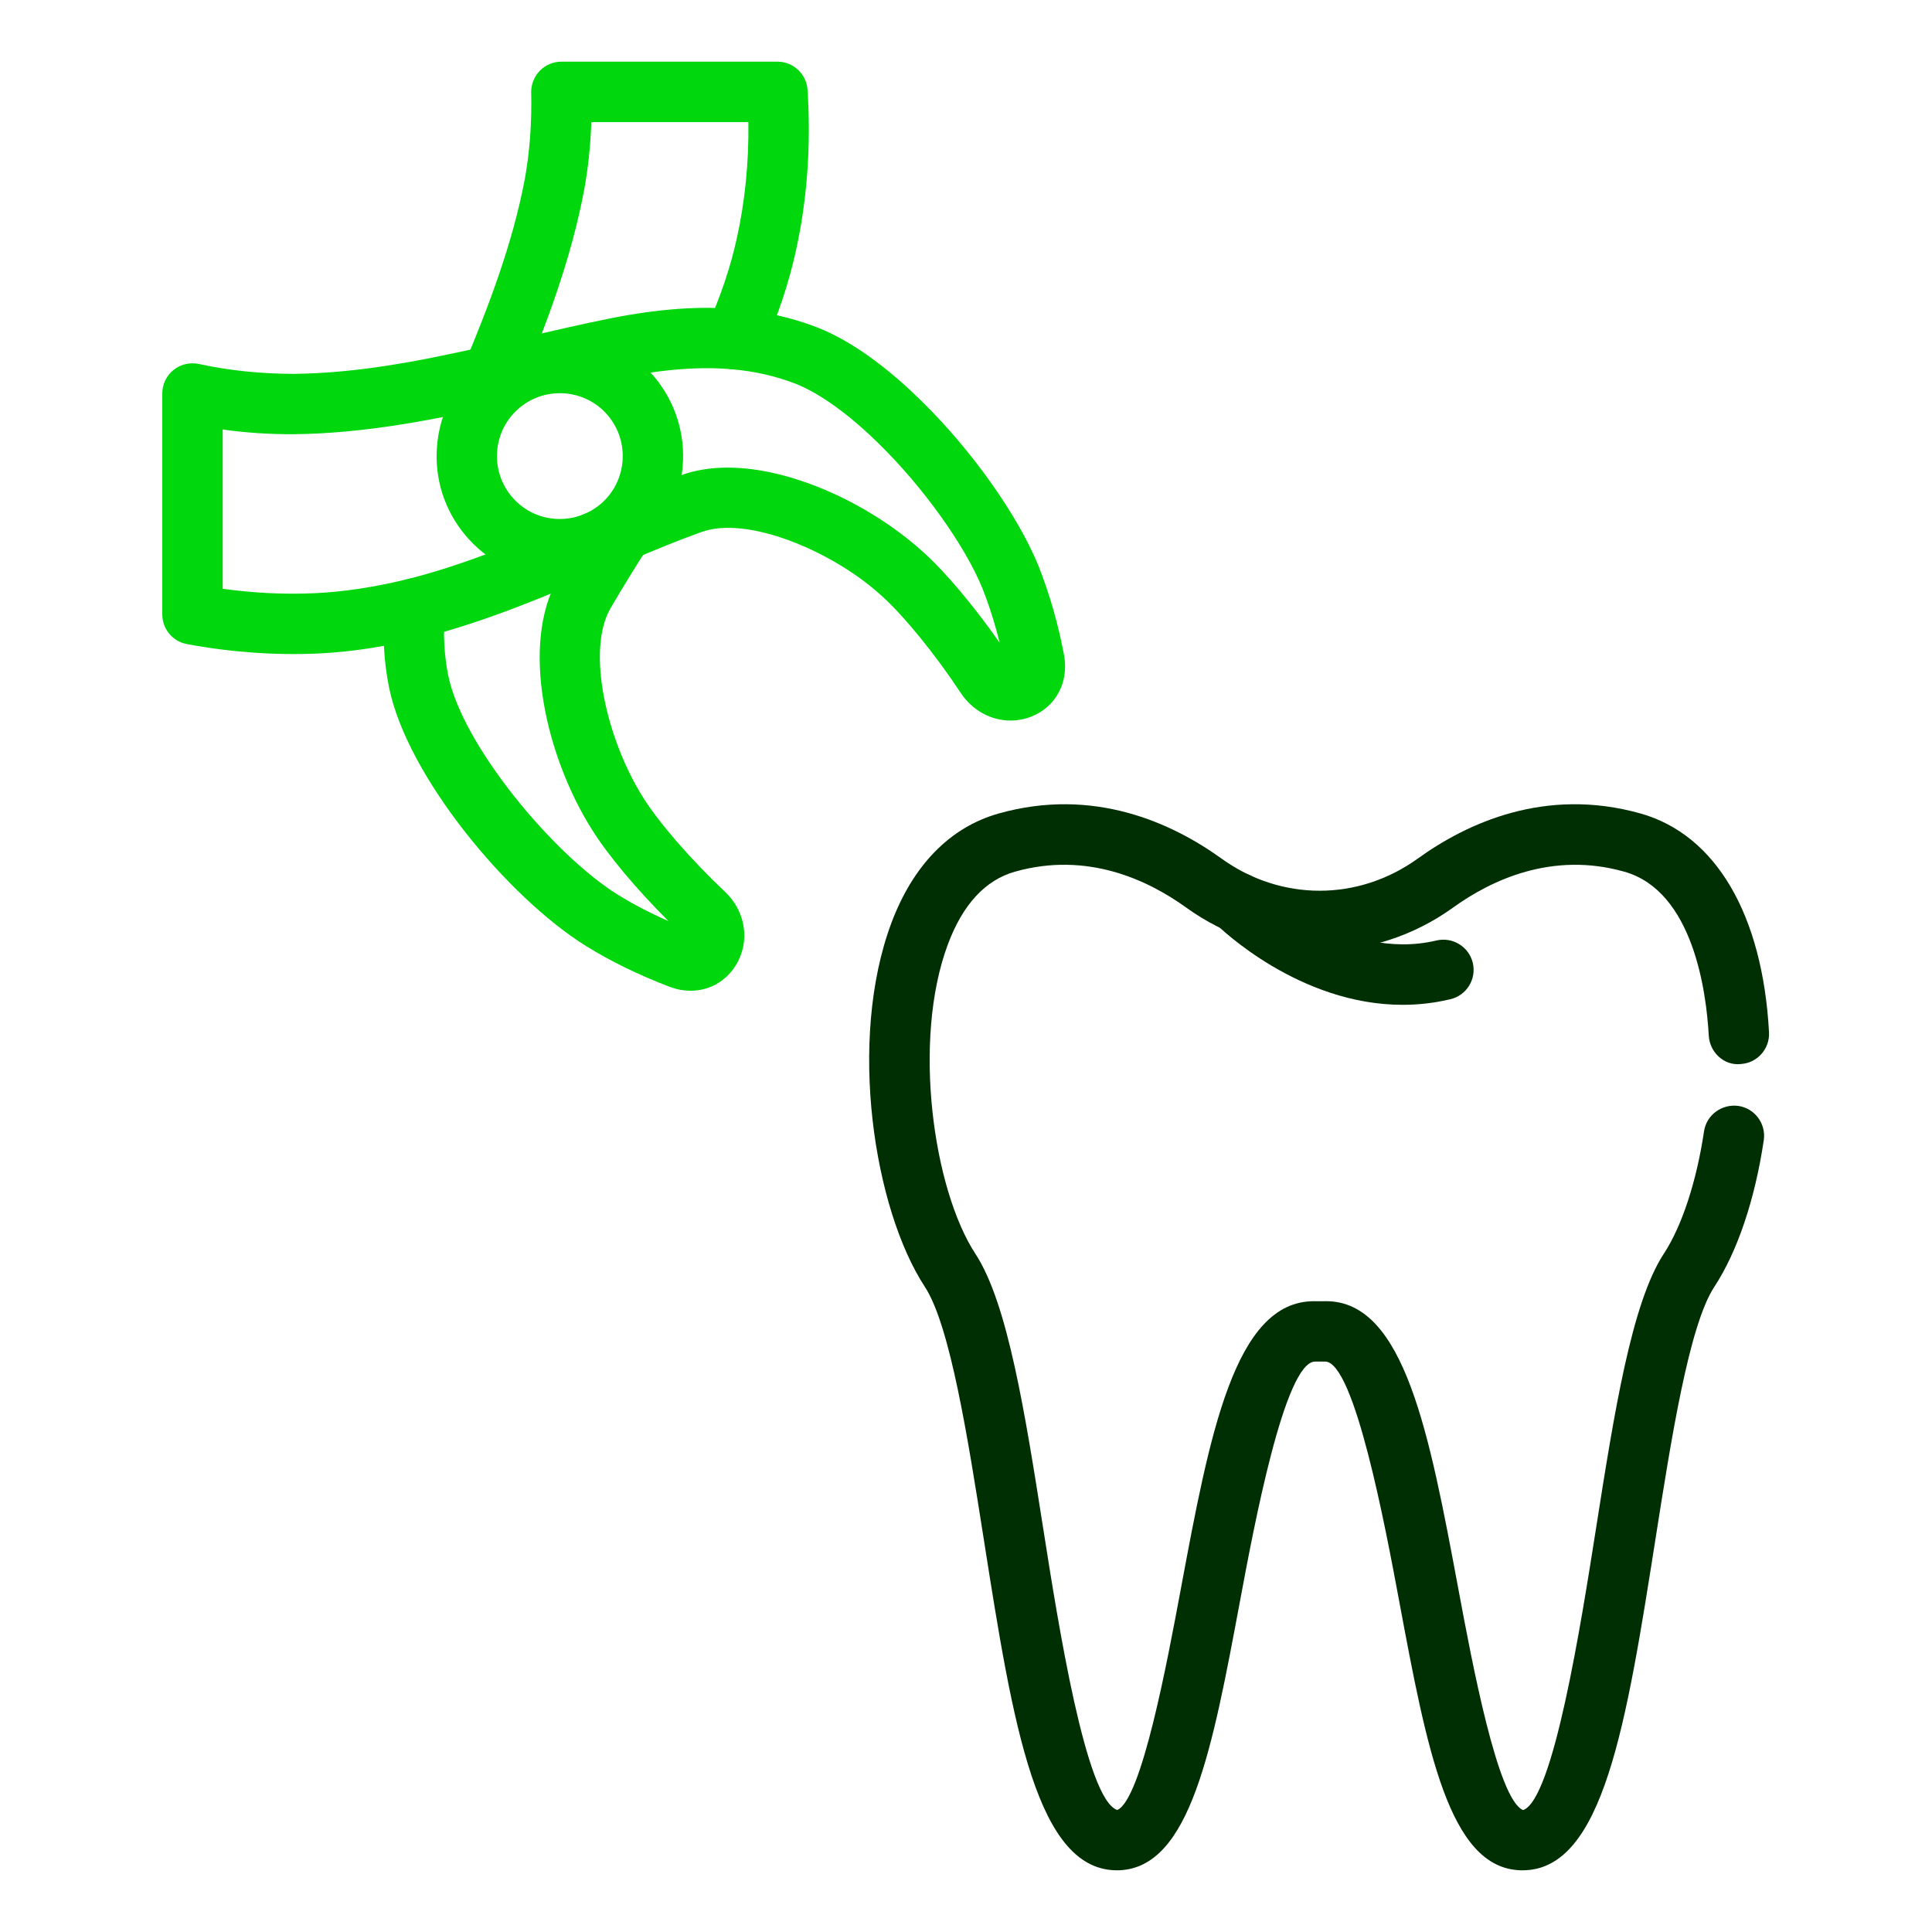
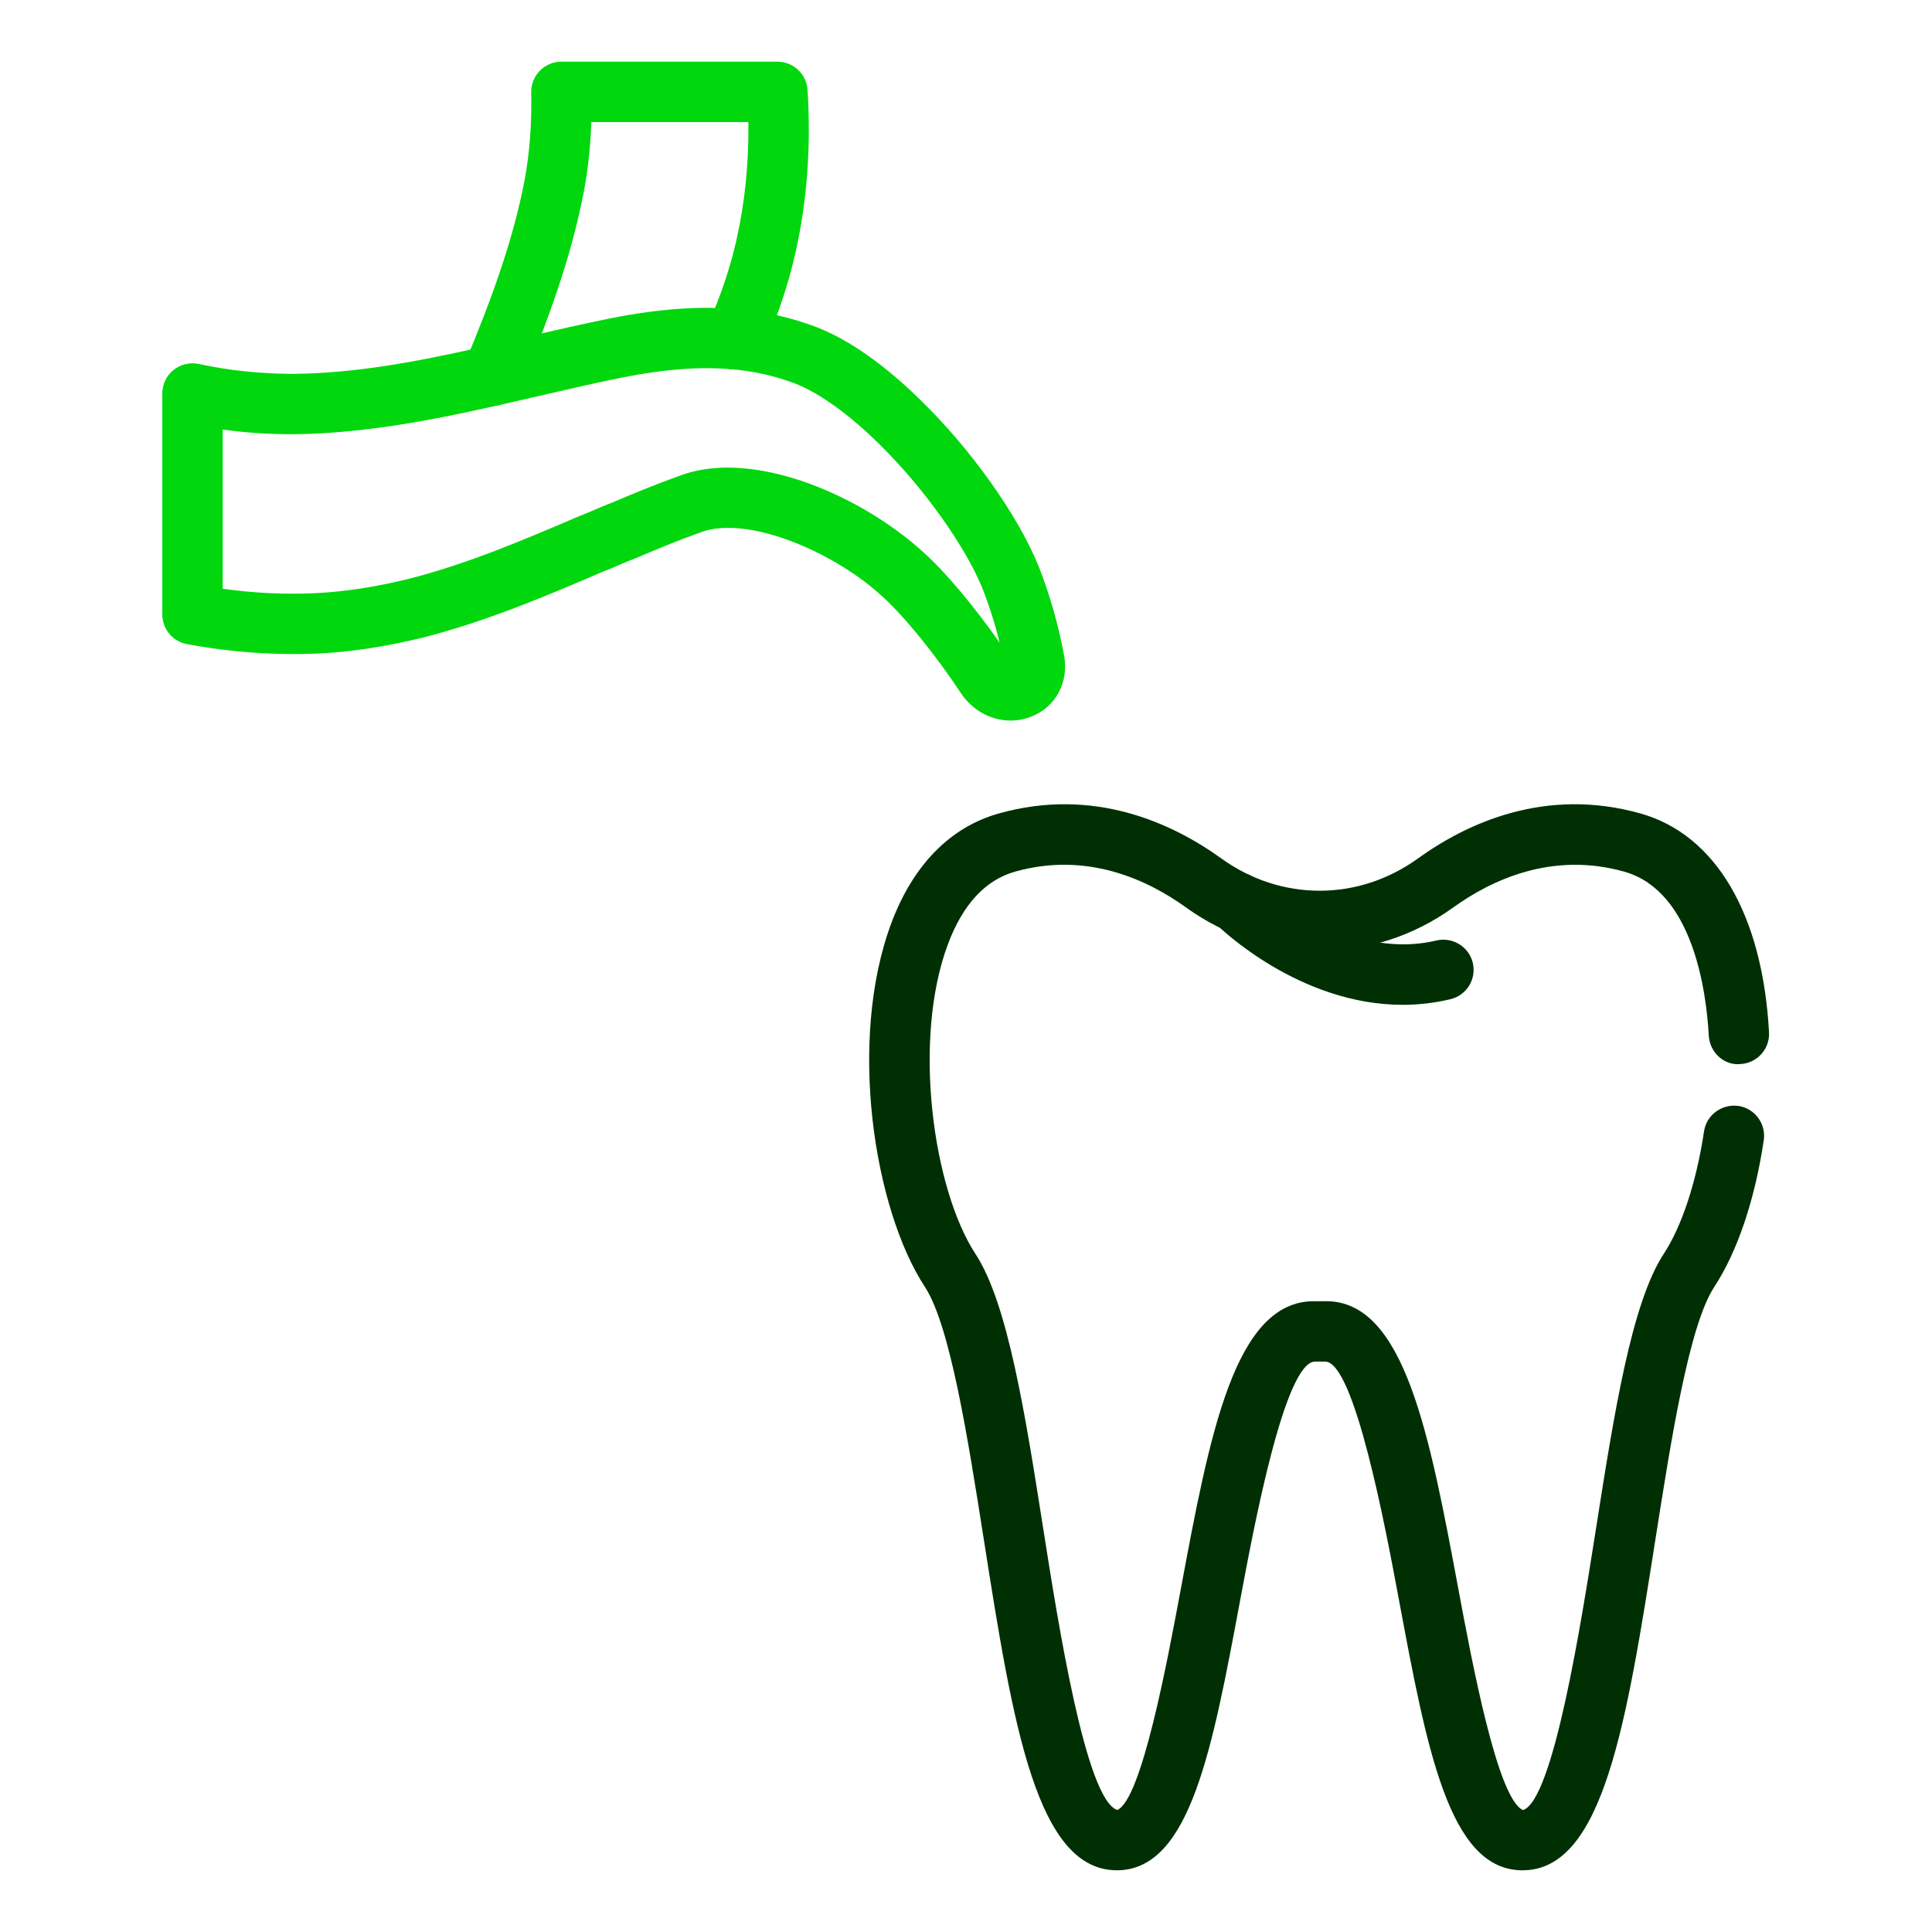
<svg xmlns="http://www.w3.org/2000/svg" id="a" height="64" viewBox="0 0 64 64" width="64" data-name="ecopix">
  <g fill="#00d70d">
    <path d="m33.476 23.869c-.641 0-1.263-.33-1.652-.918-.833-1.264-1.879-2.549-2.604-3.201-.019-.017-.102-.089-.119-.106-1.576-1.395-4.349-2.573-5.871-2.018-.794.284-1.56.604-2.205.879-.281.106-.51.206-.74.307l-.335.135c-1.771.759-3.819 1.637-5.966 2.18-1.234.299-2.354.469-3.435.521-1.417.063-2.881-.037-4.355-.311-.475-.088-.818-.501-.818-.983v-7.32c0-.303.137-.589.372-.778s.542-.262.84-.199c1.046.228 2.098.324 3.126.328 2.033-.021 4.019-.381 6.375-.917.48-.106.956-.216 1.43-.326.906-.209 1.809-.417 2.71-.598 1.591-.315 2.968-.415 4.204-.301.894.074 1.78.275 2.628.598 1.356.528 2.633 1.621 3.467 2.445 1.654 1.62 3.172 3.757 3.865 5.439.376.948.663 1.949.857 2.987.159.891-.273 1.701-1.077 2.022-.228.092-.463.135-.696.135zm-9.373-8.379c2.171 0 4.729 1.244 6.385 2.714.015.014.095.082.108.096.719.645 1.662 1.767 2.518 2.99-.154-.63-.347-1.237-.576-1.815-.584-1.418-1.957-3.338-3.414-4.765-.991-.98-1.979-1.69-2.782-2.004-.664-.252-1.367-.412-2.083-.472-1.05-.095-2.24-.008-3.64.27-.881.177-1.764.381-2.649.586-.479.11-.96.222-1.442.329-2.143.486-4.452.941-6.794.965-.774.004-1.567-.045-2.357-.156v5.275c1.046.146 2.078.194 3.077.146.952-.046 1.95-.198 3.051-.465 1.984-.502 3.871-1.311 5.696-2.092l.322-.129c.227-.101.487-.213.759-.315.632-.271 1.433-.604 2.27-.902.479-.176 1.003-.256 1.553-.256z" />
    <path d="m16.31 13.448c-.553 0-1-.442-1-.995v-.011c0-.132.026-.263.077-.385.798-1.912 1.592-3.978 1.998-6.125.162-.892.234-1.858.212-2.867-.006-.269.097-.528.285-.721s.446-.301.715-.301h7.156c.527 0 .964.409.998.936.119 1.861-.014 3.668-.395 5.37-.227 1.029-.586 2.105-1.098 3.286-.22.506-.809.739-1.315.521-.507-.22-.739-.809-.521-1.315.468-1.077.779-2.007.981-2.925.276-1.234.405-2.533.388-3.872h-5.202c-.027.779-.107 1.534-.239 2.254-.439 2.323-1.271 4.496-2.105 6.5-.144.379-.508.65-.936.65z" />
-     <path d="m22.877 32.82c-.221 0-.448-.04-.674-.123-1.049-.4-1.961-.845-2.797-1.363-2.579-1.606-5.912-5.606-6.517-8.555-.174-.86-.222-1.743-.146-2.703.043-.552.53-.962 1.075-.919.551.043.962.524.919 1.075-.061.772-.024 1.475.112 2.147.475 2.319 3.483 5.929 5.612 7.256.517.32 1.072.61 1.682.877-1.073-1.072-2.012-2.193-2.538-3.038-1.493-2.365-2.396-6.091-1.115-8.323.422-.721.851-1.42 1.297-2.113.3-.464.918-.596 1.383-.299.464.299.598.918.299 1.383-.431.668-.846 1.344-1.248 2.032-.815 1.423-.102 4.388 1.08 6.258.52.835 1.582 2.06 2.71 3.124.696.652.848 1.657.363 2.441-.335.542-.892.843-1.497.843z" />
  </g>
-   <path d="m18.553 19.193c-.118 0-.237-.005-.356-.016-1.087-.093-2.072-.604-2.775-1.439-.702-.834-1.037-1.893-.943-2.979.093-1.087.604-2.072 1.439-2.775 1.722-1.448 4.304-1.229 5.754.496 1.449 1.724 1.227 4.306-.496 5.755-.742.625-1.662.959-2.622.959zm-.008-6.168c-.475 0-.95.16-1.341.488-.426.359-.687.862-.734 1.417s.123 1.095.481 1.521h.001c.358.426.86.687 1.415.734.55.045 1.094-.123 1.521-.481.879-.74.992-2.058.253-2.938-.411-.489-1.002-.741-1.596-.741z" fill="#00d70d" />
  <g fill="#002f04">
    <path d="m50.438 61.957c-.028 0-.056-.001-.084-.002-2.356-.087-3.087-4.001-4.012-8.957-.441-2.364-1.473-7.895-2.447-7.895h-.009l-.313.001h-.009c-1.008 0-2.039 5.529-2.48 7.895-.925 4.955-1.654 8.869-4.011 8.956-2.731.087-3.514-4.788-4.487-10.984-.521-3.312-1.112-7.066-1.947-8.34-1.691-2.582-2.564-8.167-1.112-12.053.719-1.921 1.947-3.176 3.553-3.629 3.158-.89 5.757.32 7.382 1.491 1.973 1.422 4.532 1.422 6.505 0 1.625-1.171 4.223-2.381 7.382-1.491 2.489.703 4.039 3.344 4.252 7.246.03.552-.392 1.023-.943 1.053-.549.058-1.023-.392-1.053-.943-.078-1.417-.505-4.783-2.799-5.43-2.388-.674-4.4.274-5.669 1.188-2.659 1.917-6.188 1.915-8.845 0-1.268-.915-3.28-1.863-5.669-1.188-.981.276-1.729 1.085-2.222 2.404-1.189 3.179-.486 8.123.911 10.256 1.071 1.634 1.644 5.272 2.25 9.125.492 3.131 1.409 8.96 2.449 9.298.805-.346 1.651-4.886 2.106-7.325.953-5.109 1.778-9.529 4.409-9.529.027 0 .054.001.08.002l.247-.001c.026-.001.053-.001.078-.001 2.601 0 3.424 4.419 4.378 9.528.455 2.439 1.302 6.98 2.145 7.329 1.002-.342 1.919-6.17 2.412-9.302.606-3.853 1.179-7.49 2.248-9.124.601-.915 1.086-2.394 1.334-4.058.082-.545.589-.914 1.137-.842.546.081.923.59.842 1.137-.293 1.969-.875 3.694-1.64 4.859-.834 1.272-1.424 5.026-1.945 8.338-.965 6.131-1.729 10.987-4.403 10.987z" />
    <path d="m46.465 33.286c-3.436 0-6.054-2.547-6.179-2.671-.393-.389-.396-1.022-.008-1.414.39-.394 1.021-.396 1.413-.009.05.048 2.815 2.694 5.893 1.963.531-.126 1.076.203 1.204.741.128.537-.203 1.076-.741 1.204-.541.129-1.071.186-1.582.186z" />
  </g>
</svg>